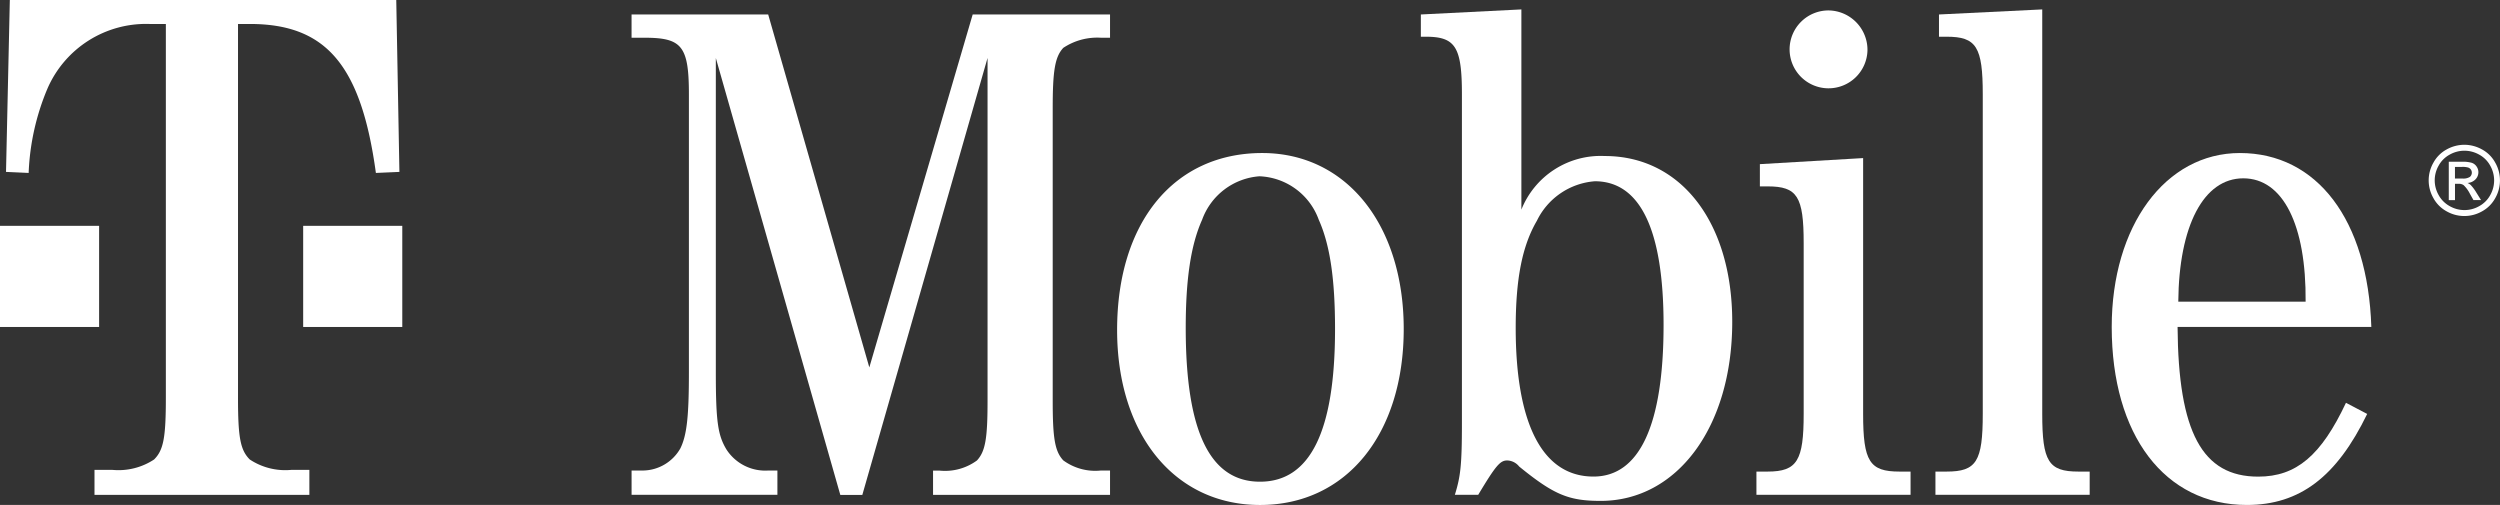
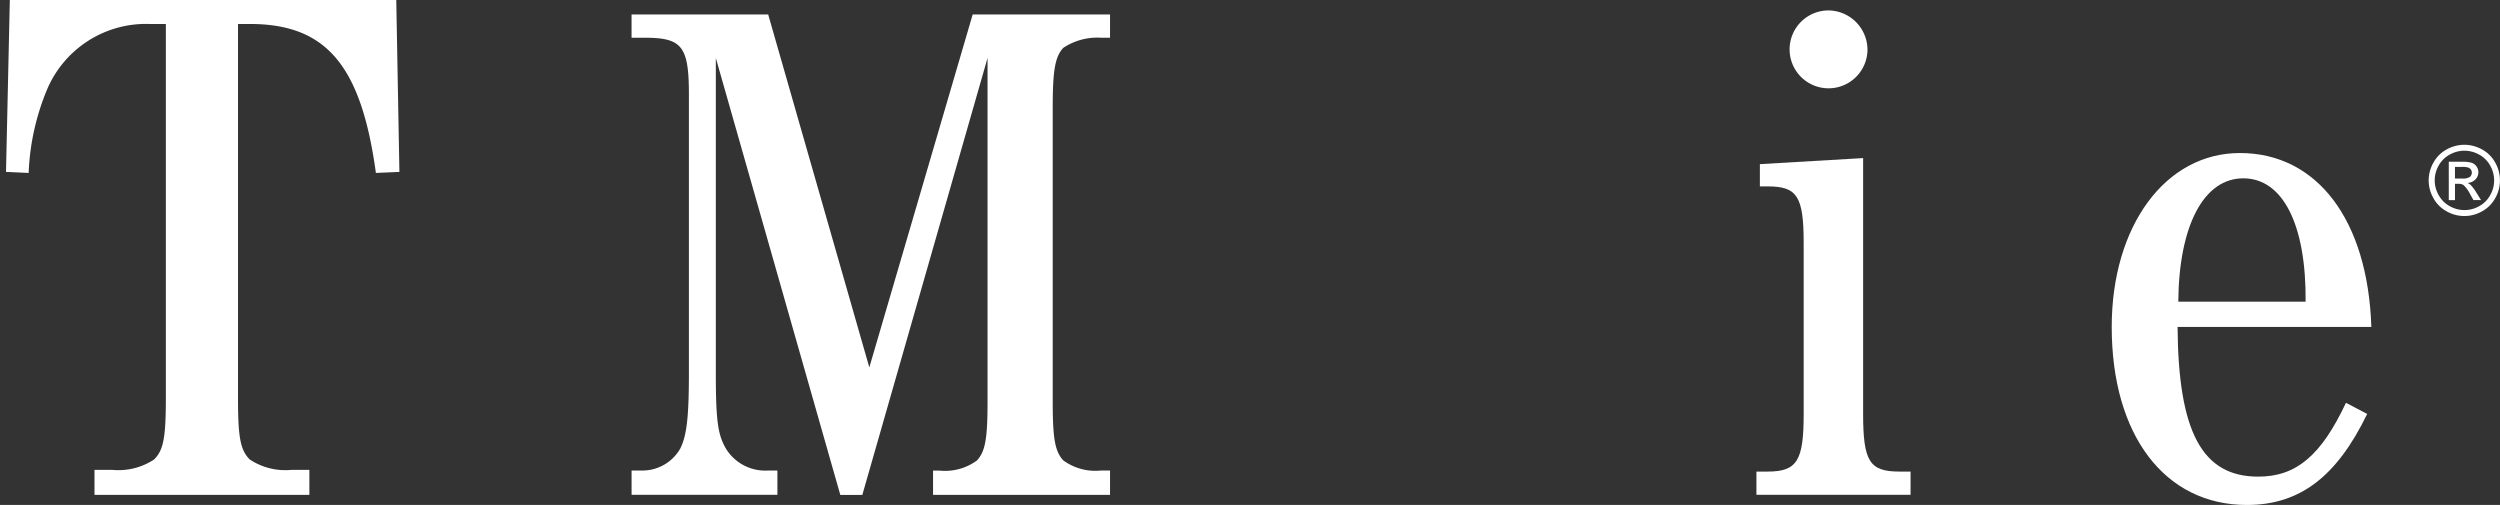
<svg xmlns="http://www.w3.org/2000/svg" height="38.07" viewBox="0 0 188.479 38.07" width="188.479">
  <rect x="0" y="0" width="188.479" height="38.07" fill="#333333" stroke="none" />
  <g fill="#fff">
-     <path d="m22.857 17.026h7.472v7.625h-7.472z" />
-     <path d="m0 17.026h7.472v7.625h-7.472z" />
    <path d="m77.695 356.272h.886c5.726 0 8.394 3.063 9.509 11.231l1.773-.078-.237-12.96h-29.134l-.287 12.96 1.706.078a18.148 18.148 0 0 1 1.419-6.362 8.1 8.1 0 0 1 7.684-4.869h1.241v28.2c0 2.985-.177 3.927-.886 4.634a4.875 4.875 0 0 1 -3.134.785h-1.36v1.885h16.2v-1.885h-1.369a4.849 4.849 0 0 1 -3.125-.785c-.709-.707-.886-1.65-.886-4.634z" transform="translate(-59.751 -354.465)" />
    <path d="m926.643 103.974a2.936 2.936 0 1 1 -2.935-3.012 2.974 2.974 0 0 1 2.935 3.012z" transform="translate(-785.851 -100.176)" />
    <path d="m243.943 393.033 9.44-32.938v25.847c0 2.821-.16 3.812-.8 4.5a4.071 4.071 0 0 1 -2.829.763h-.48v1.829h13.343v-1.834h-.694a4.077 4.077 0 0 1 -2.828-.763c-.641-.686-.8-1.677-.8-4.5v-22.029c0-2.821.16-3.889.8-4.575a4.626 4.626 0 0 1 2.828-.763h.694v-1.754h-10.355l-7.793 26.609-7.625-26.609h-10.3v1.754h.96c2.829 0 3.363.61 3.363 4.27v20.967c0 3.355-.16 4.727-.641 5.719a3.287 3.287 0 0 1 -2.826 1.674h-.854v1.83h10.994v-1.83h-.693a3.484 3.484 0 0 1 -3.157-1.6c-.633-1.067-.793-2.059-.793-5.795v-23.705l9.385 32.938h1.663" transform="translate(-178.93 -355.726)" />
-     <path d="m316.4 379.335c-6.618 0-10.941 5.185-10.941 13.343 0 7.853 4.323 13.191 10.774 13.191 6.51 0 10.834-5.337 10.834-13.267 0-7.854-4.323-13.267-10.667-13.267m-.213 1.753a4.96 4.96 0 0 1 4.475 3.279c.854 1.906 1.227 4.5 1.227 8.235 0 7.7-1.868 11.512-5.657 11.512s-5.6-3.813-5.6-11.589c0-3.66.381-6.252 1.235-8.158a4.987 4.987 0 0 1 4.324-3.279" transform="translate(-221.238 -367.798)" />
-     <path d="m362.4 355.995-7.579.381v1.677h.366c2.242 0 2.73.763 2.73 4.346v24.779c0 3.2-.107 4.041-.533 5.413h1.761c1.326-2.211 1.654-2.592 2.188-2.592a1.2 1.2 0 0 1 .9.457c2.622 2.135 3.743 2.592 6.145 2.592 5.756 0 9.919-5.566 9.919-13.5 0-7.472-3.851-12.5-9.607-12.5a6.436 6.436 0 0 0 -6.29 4.041v-15.1m5.535 12.961c3.424 0 5.185 3.66 5.185 10.827 0 7.548-1.815 11.437-5.284 11.437-3.843 0-5.864-3.965-5.864-11.208 0-3.66.481-6.176 1.6-8.082a5.3 5.3 0 0 1 4.361-2.973" transform="translate(-247.701 -355.285)" />
    <path d="m417.414 380.157-7.785.457v1.677h.587c2.234 0 2.715.763 2.715 4.27v12.885c0 3.508-.481 4.346-2.715 4.346h-.847v1.753h11.62v-1.753h-.839c-2.249 0-2.737-.763-2.737-4.346v-19.29" transform="translate(-276.949 -368.239)" />
-     <path d="m446.514 355.995-7.785.381v1.677h.58c2.241 0 2.721.763 2.721 4.346v24.093c0 3.584-.48 4.346-2.721 4.346h-.847v1.753h11.628v-1.753h-.854c-2.249 0-2.722-.763-2.722-4.346v-30.5" transform="translate(-292.546 -355.285)" />
    <path d="m486.685 392.449c-.26-8.082-4.1-13.114-9.912-13.114-5.612 0-9.661 5.489-9.661 13.114 0 8.158 4 13.419 10.187 13.419 4 0 6.778-2.135 9.073-6.863l-1.6-.839c-1.868 3.965-3.736 5.566-6.618 5.566-4.216 0-6.023-3.354-6.077-11.284h14.609m-14.555-1.906c.046-5.718 1.906-9.3 4.9-9.3s4.75 3.507 4.7 9.3z" transform="translate(-307.906 -367.798)" />
    <path d="m542.881 377.995a2.752 2.752 0 0 1 1.321.347 2.465 2.465 0 0 1 1 .993 2.694 2.694 0 0 1 .005 2.682 2.5 2.5 0 0 1 -.993.995 2.7 2.7 0 0 1 -2.674 0 2.5 2.5 0 0 1 -.995-.995 2.685 2.685 0 0 1 .005-2.682 2.48 2.48 0 0 1 1-.993 2.764 2.764 0 0 1 1.322-.347zm0 .447a2.28 2.28 0 0 0 -1.1.29 2.083 2.083 0 0 0 -.838.828 2.232 2.232 0 0 0 0 2.233 2.106 2.106 0 0 0 .83.828 2.234 2.234 0 0 0 2.226 0 2.089 2.089 0 0 0 .828-.828 2.24 2.24 0 0 0 -.005-2.233 2.067 2.067 0 0 0 -.837-.828 2.282 2.282 0 0 0 -1.1-.29zm-1.178 3.722v-2.89h.995a2.434 2.434 0 0 1 .738.08.711.711 0 0 1 .364.28.74.74 0 0 1 .136.424.768.768 0 0 1 -.227.552.9.9 0 0 1 -.6.263.785.785 0 0 1 .246.153 3.251 3.251 0 0 1 .428.573l.353.566h-.572l-.257-.456a2.387 2.387 0 0 0 -.486-.671.6.6 0 0 0 -.374-.1h-.275v1.228h-.472zm.467-1.625h.569a.915.915 0 0 0 .555-.122.418.418 0 0 0 .077-.552.426.426 0 0 0 -.2-.152 1.473 1.473 0 0 0 -.47-.05h-.532v.876z" transform="translate(-357.086 -367.08)" />
  </g>
</svg>